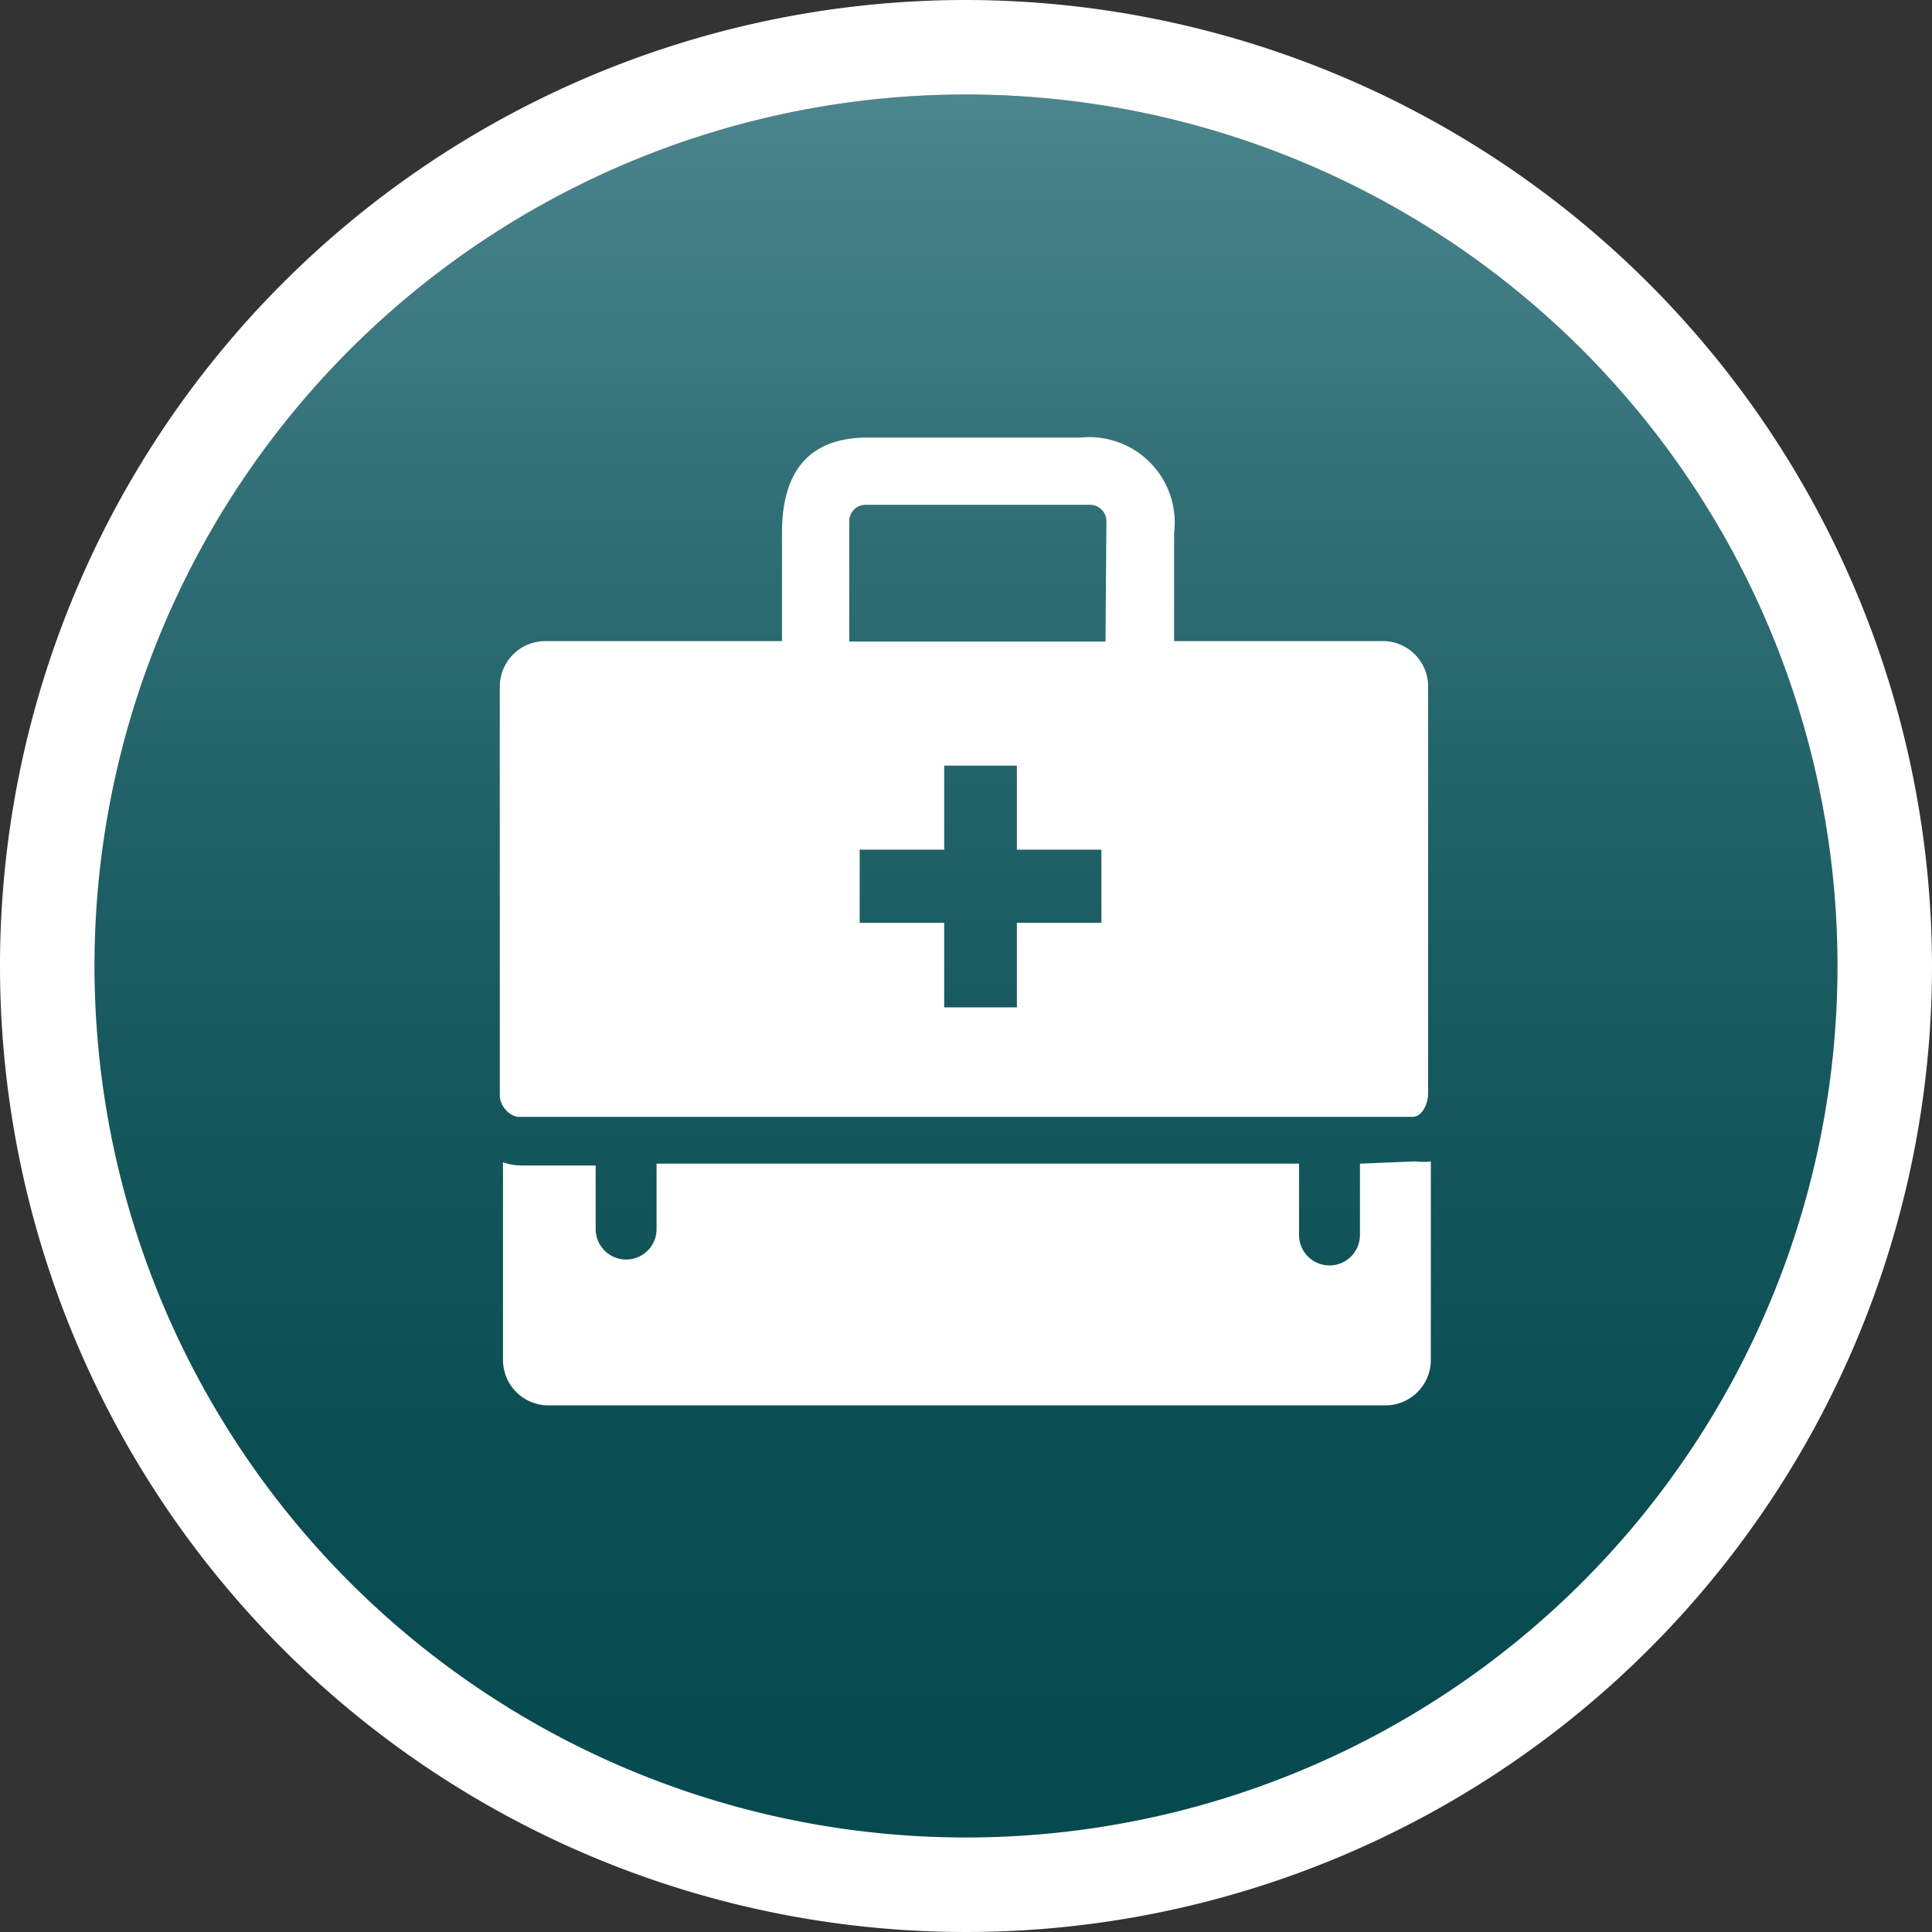
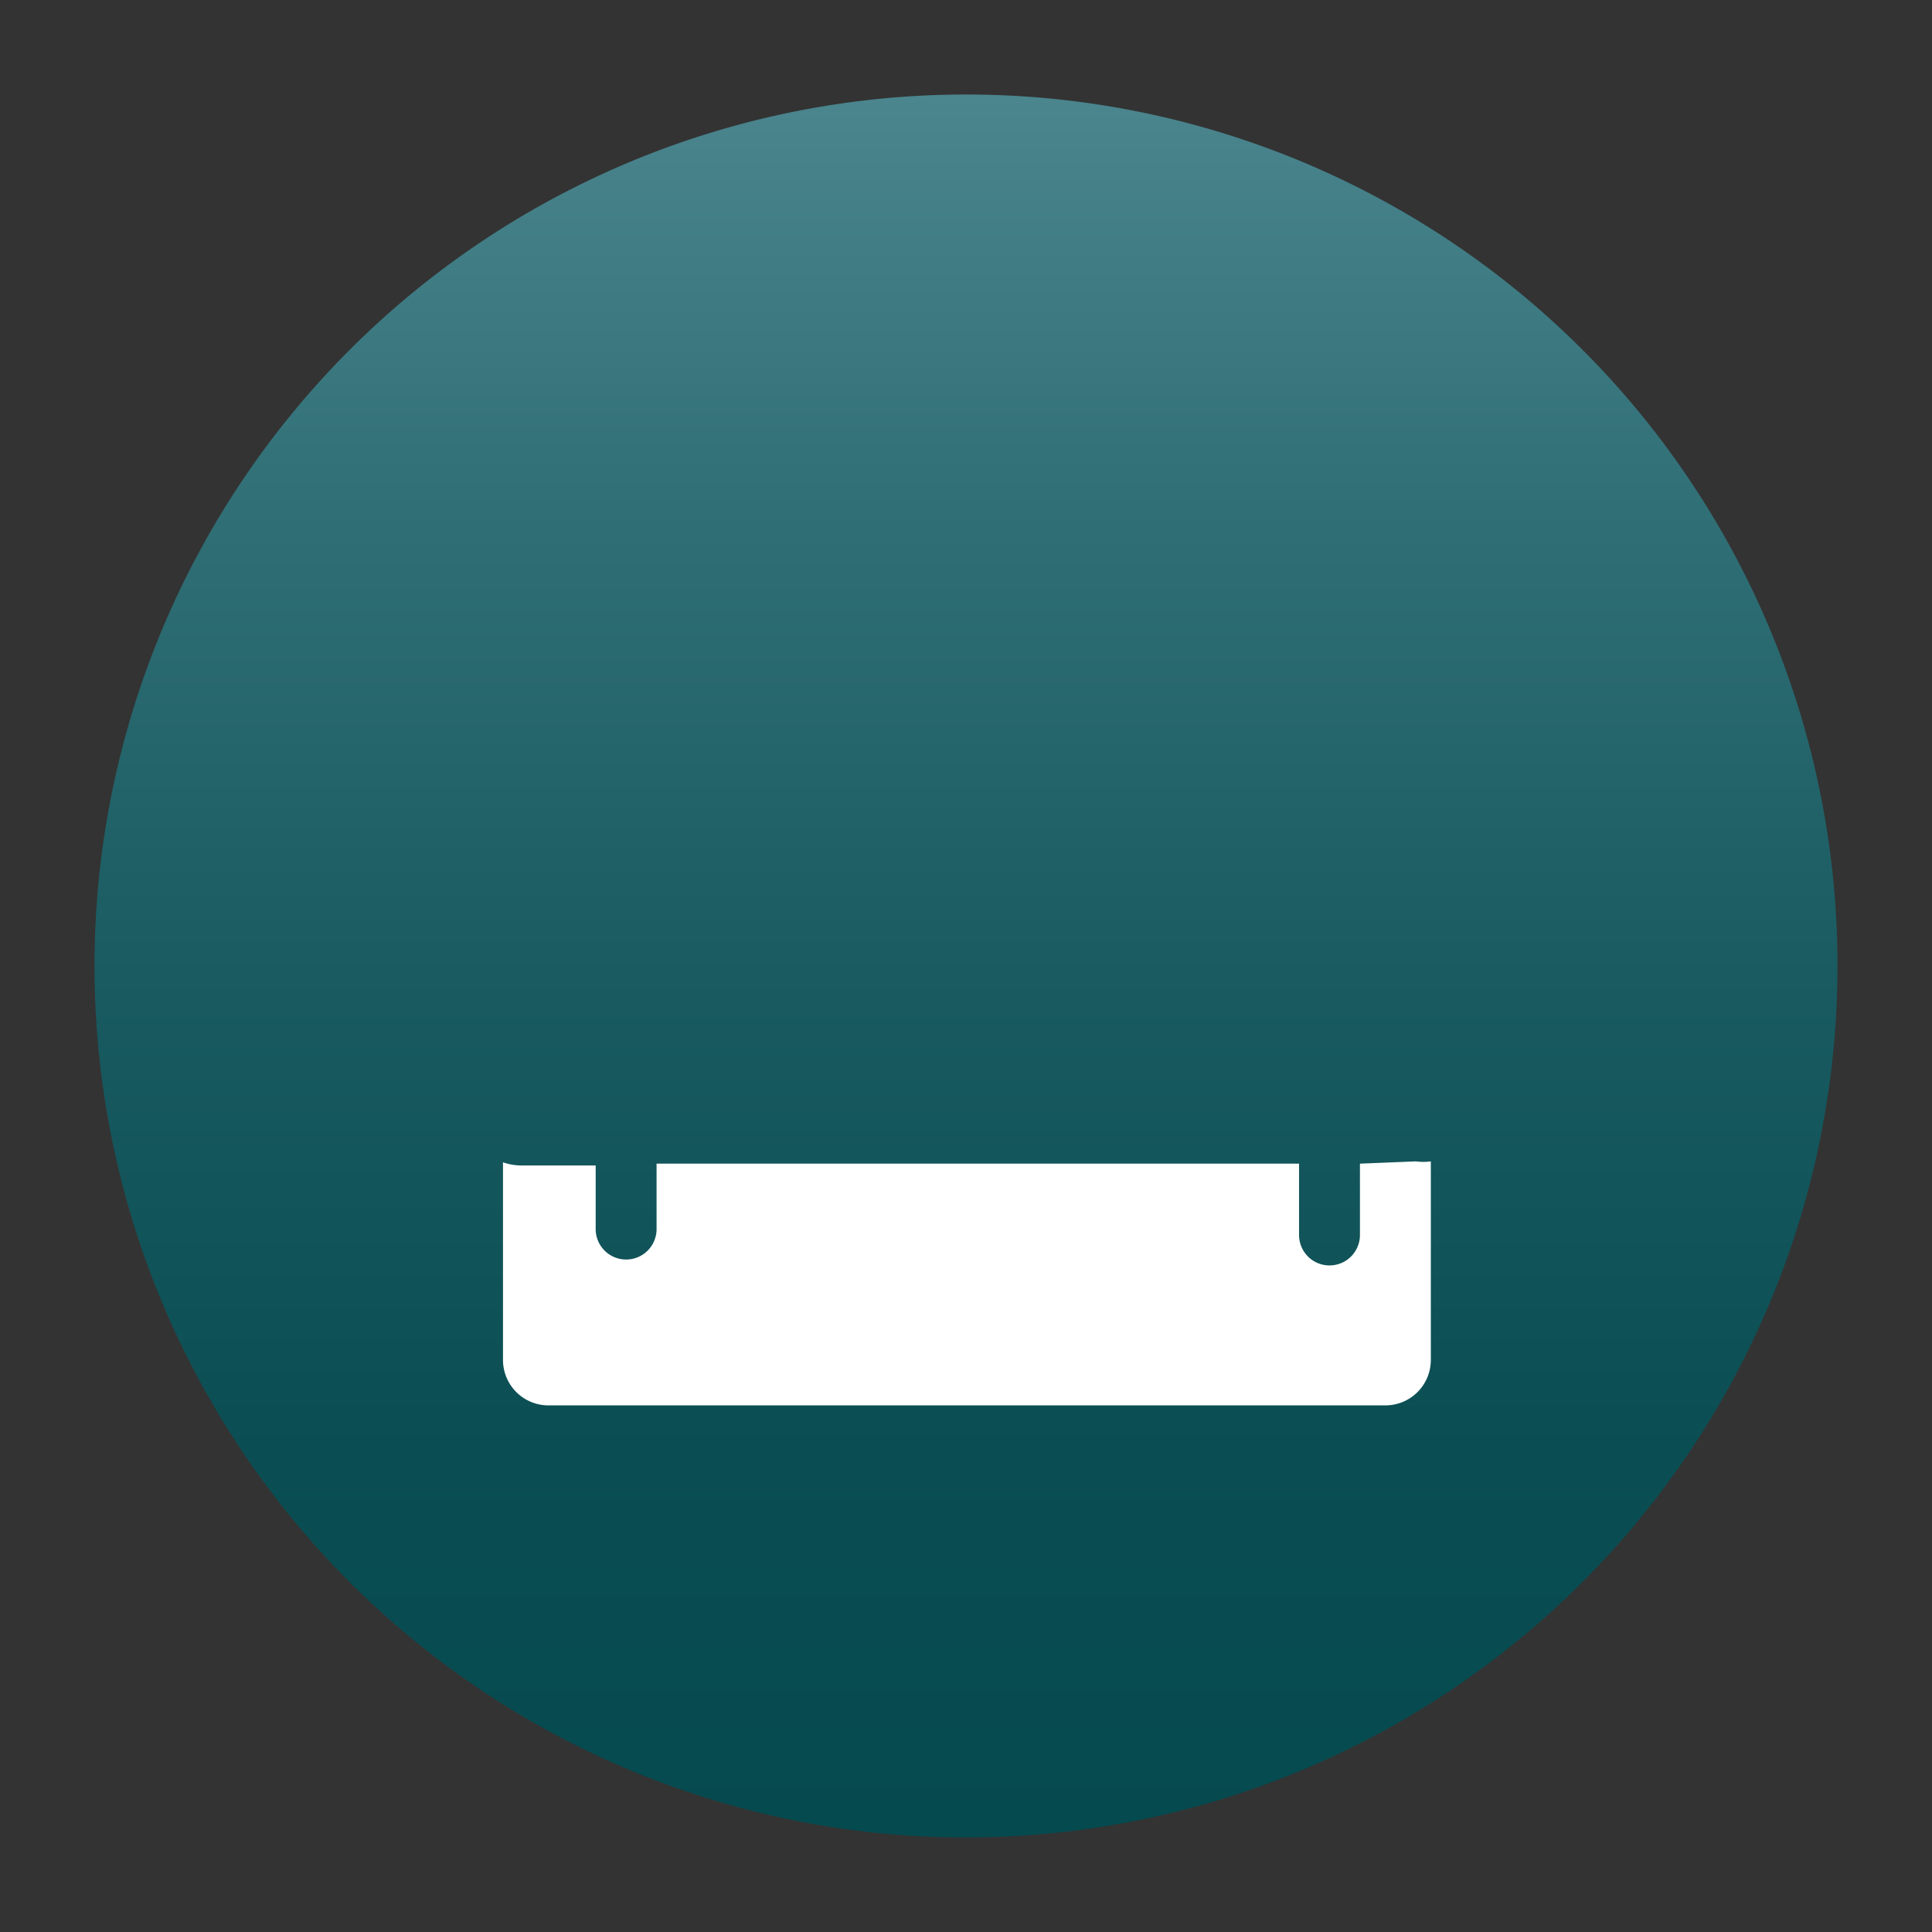
<svg xmlns="http://www.w3.org/2000/svg" viewBox="0 0 42.52 42.52">
  <rect x="0" y="0" width="42.52" height="42.52" fill="#333333" stroke="none" />
  <defs>
    <style>.cls-1{fill:url(#linear-gradient);}.cls-2{fill:#fff;}</style>
    <linearGradient id="linear-gradient" x1="21.26" y1="2.08" x2="21.26" y2="40.44" gradientUnits="userSpaceOnUse">
      <stop offset="0" stop-color="#4b858e" />
      <stop offset="0.25" stop-color="#2f6e75" />
      <stop offset="0.52" stop-color="#185a60" />
      <stop offset="0.78" stop-color="#0a4e53" />
      <stop offset="1" stop-color="#054a4f" />
    </linearGradient>
  </defs>
  <title>Asset 13</title>
  <g id="Layer_2" data-name="Layer 2">
    <g id="Layer_1-2" data-name="Layer 1">
      <path class="cls-1" d="M21.26,2.08A19.18,19.18,0,1,0,40.44,21.26,19.17,19.17,0,0,0,21.26,2.08Z" />
-       <path class="cls-2" d="M21.26,2.08A19.18,19.18,0,1,1,2.08,21.26,19.18,19.18,0,0,1,21.26,2.08m0-2.08A21.26,21.26,0,1,0,42.52,21.26,21.29,21.29,0,0,0,21.26,0Z" />
      <path class="cls-2" d="M29.93,25.61v1.57a.67.67,0,0,1-1.34,0V25.61l-7.14,0h-7v1.44a.67.67,0,0,1-1.34,0V25.65H11.49a1.23,1.23,0,0,1-.42-.07v4.35a1,1,0,0,0,1,1H30.49a1,1,0,0,0,1-1V25.56a1.24,1.24,0,0,1-.33,0Z" />
-       <path class="cls-2" d="M30.49,14.11H25.84V11.73a1.88,1.88,0,0,0-2.05-2.1H19.1c-1.32,0-1.89.77-1.89,2.1,0,0,0,2.25,0,2.38H12a1,1,0,0,0-1,1v9c0,.24.23.47.42.47h10l9.67,0c.2,0,.34-.27.34-.52h0V15.07A1,1,0,0,0,30.49,14.11Zm-6.25,6.2H22.38v1.86h-1.6V20.31H18.92V18.7h1.86V16.85h1.6V18.7h1.86Zm.09-6.19H18.69V11.47a.36.36,0,0,1,.36-.36H24a.36.36,0,0,1,.35.36Z" />
    </g>
  </g>
</svg>